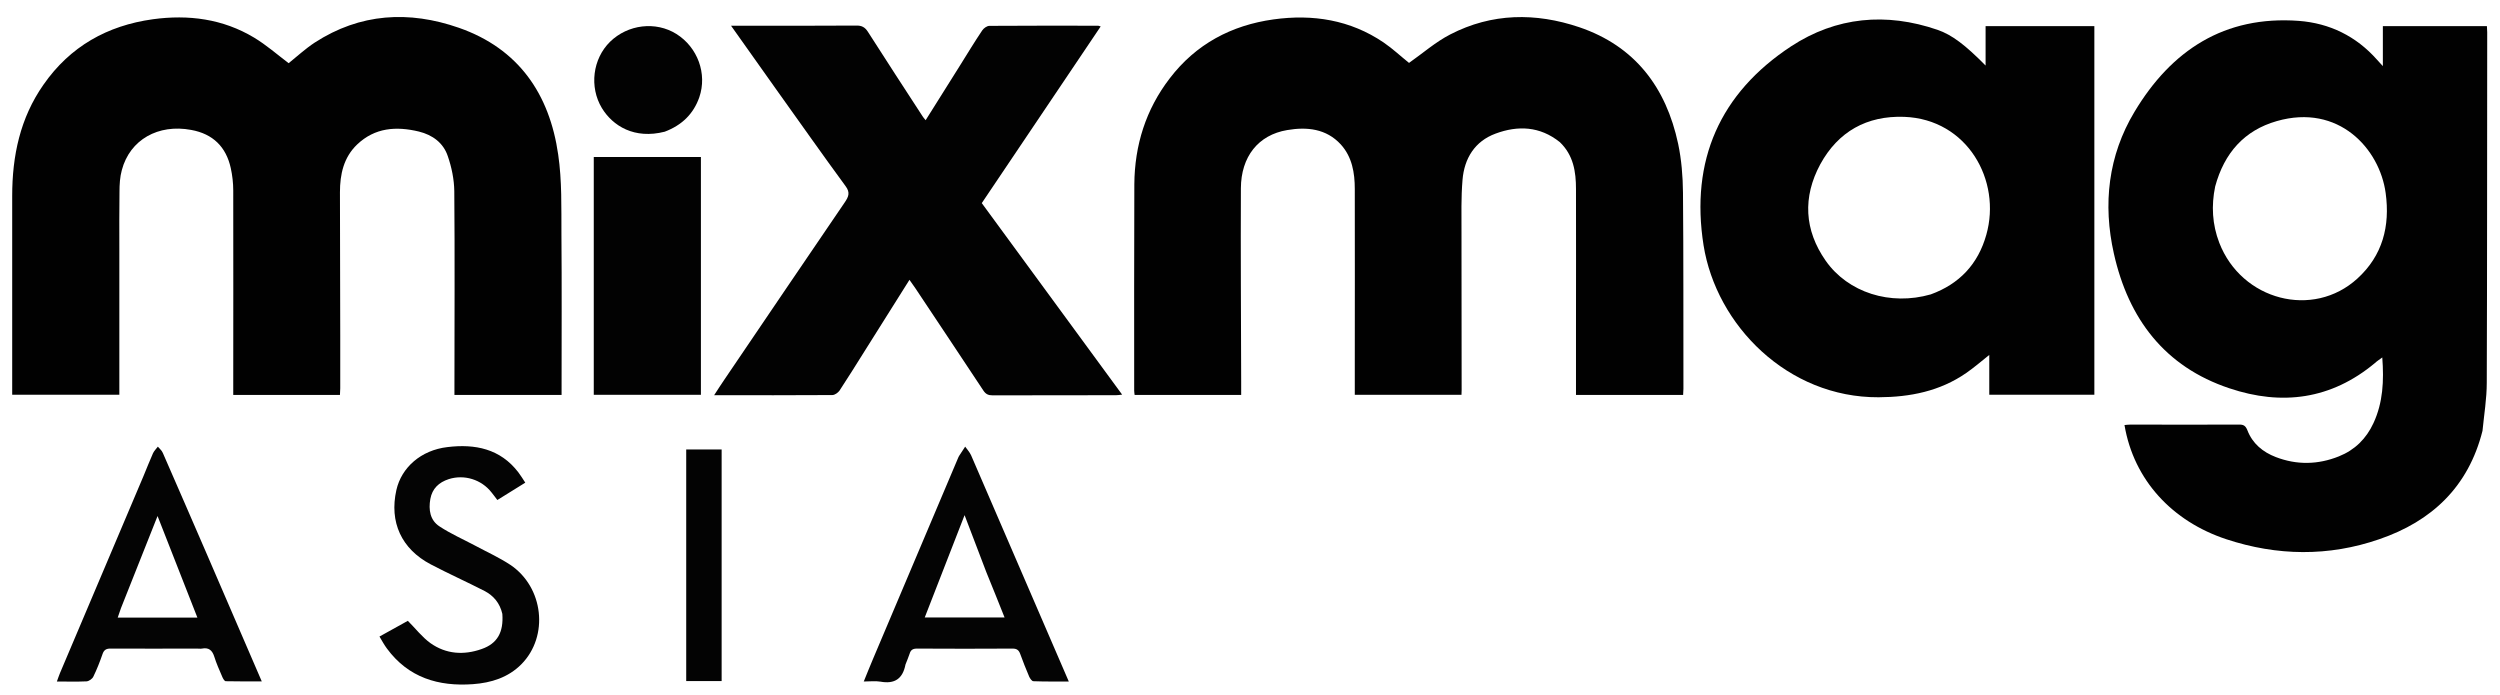
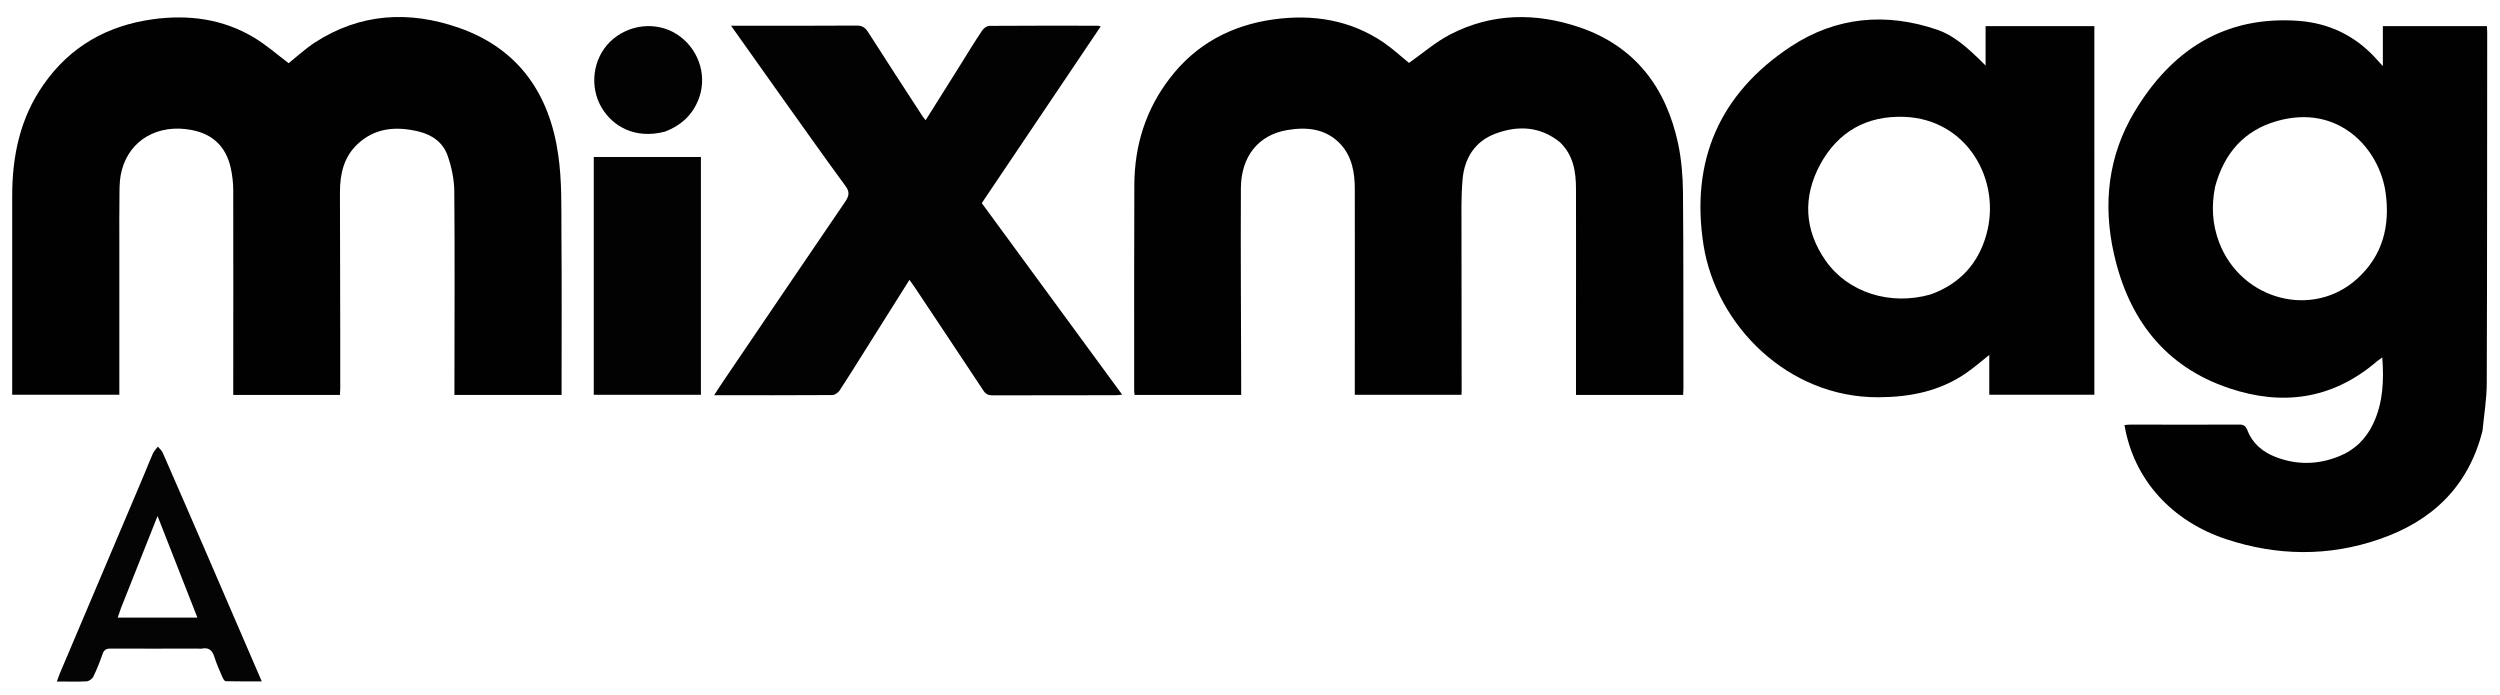
<svg xmlns="http://www.w3.org/2000/svg" version="1.2" viewBox="0 0 1701 473" width="1701" height="473">
  <style>.a{fill:#010101}.b{fill:#020202}.c{fill:#040404}.d{fill:#030303}</style>
  <path class="a" d="m81.2 169c0 33.5 0 66.4 0 99.6-24.2 0-48.3 0-72.9 0 0-1.6 0-3.3 0-4.9q-0.1-65.2 0-130.4c0-27.3 5.4-53 21.3-75.7 18.1-26 43.4-40.2 74.4-44.5 24.2-3.3 47.6-0.3 68.9 12.5 8.3 5 15.7 11.5 23.5 17.4 5.5-4.4 11.3-9.8 17.7-14 31-20.1 64.2-21.9 98.1-10.1 40.7 14.2 61.7 45.1 67.6 86.3 2.6 17.7 2.1 35.9 2.2 53.9 0.3 35.1 0.1 70.3 0.1 105.4 0 1.3 0 2.6 0 4.2-24.3 0-48.2 0-72.9 0 0-1.7 0-3.5 0-5.2 0-44.5 0.3-89-0.1-133.5-0.1-7.9-1.8-16.2-4.4-23.7-3-9.1-10.4-14.5-19.7-16.8-15.4-3.7-29.9-2.7-42 8.8-9.2 8.8-11.7 20.3-11.7 32.5 0 32.4 0.1 64.9 0.2 97.4q0 18 0 36c0 1.5-0.2 3-0.2 4.5-24.3 0-48.2 0-72.6 0 0-2 0-3.8 0-5.6 0-44.5 0.1-89 0-133.5 0-5.1-0.6-10.3-1.7-15.3-3.2-14.4-12.1-23.2-26.9-25.9-22.4-4.2-41.7 6.6-47.2 27.3-1.3 4.7-1.6 9.8-1.6 14.8-0.2 12.7-0.1 25.3-0.1 38.5z" />
  <path fill-rule="evenodd" class="a" d="m1689.1 293.1c-9.6 38.2-34.6 61.6-70.3 73.8-34.4 11.9-69.5 11.4-104 0-36.7-12.1-63-40.2-69.3-77.7 1.3-0.1 2.6-0.3 3.9-0.3 24.7 0 49.3 0.1 74 0 3.1-0.1 4.5 0.8 5.7 3.8 3.5 9.1 10.5 14.9 19.4 18.3 14.3 5.5 28.7 5.2 42.9-0.5 10.8-4.3 18.6-12 23.5-22.6 6.5-14 7.2-28.8 6-44.7-2 1.5-3.6 2.5-5 3.8-29.7 24.8-63.3 29.2-99 17.2-44.1-14.7-68.7-47.4-78.6-91.6-7.6-33.7-3.9-66.7 14-96.5 25.1-41.9 61.2-65.6 111.8-61.9 21 1.6 39 10.4 53.2 26.4 1 1.2 2.1 2.3 4 4.4 0-9.7 0-18.3 0-27.2 23.8 0 47.2 0 70.8 0 0.1 1.5 0.2 2.8 0.2 4.1-0.1 79.5 0 159-0.3 238.5 0 10.8-1.8 21.5-2.9 32.7zm-181.9-166.2c-2.7 13-2 25.8 2.8 38.3 15.2 39.2 63.8 51.9 94 24.3 17.1-15.6 22.3-35.6 19.2-58.2-4.1-30.1-32-61-74.1-48.9-22 6.3-35.7 21.6-41.9 44.5z" />
  <path class="a" d="m1061.3 96.7c-13.6-10.9-28.6-11.4-43.7-5.8-14.1 5.2-21.3 16.8-22.5 31.5-1 11.9-0.7 23.9-0.7 35.9 0 35.7 0.1 71.3 0.1 107 0 1 0 1.9-0.1 3.3-24.2 0-48.2 0-72.6 0 0-7.1 0-14.1 0-21 0-39.7 0.1-79.4 0-119 0-11-1.8-21.8-9.5-30.3-9.9-10.8-23.1-12.1-36.5-9.8-19.7 3.3-31.4 18.1-31.5 39.6-0.2 43.8 0.1 87.6 0.2 131.4 0 3 0 6 0 9.2-24.3 0-48.2 0-72.5 0-0.1-1-0.3-1.9-0.3-2.9 0-46.8-0.1-93.6 0.1-140.4 0.2-26.6 7.8-50.9 24.1-72.1 17.8-23.3 41.9-36.1 70.6-40.1 26.7-3.7 52.2 0.3 74.9 15.7 6.3 4.3 11.9 9.6 17.3 13.9 9.3-6.5 18-14.2 28.1-19.4 28.3-14.6 58-14.9 87.7-4.9 38 12.9 59.1 41 67.3 79.3 2.3 10.9 3.2 22.2 3.3 33.3 0.4 44.4 0.2 88.9 0.3 133.4 0 1.3-0.2 2.6-0.2 4.2-24.3 0-48.4 0-72.9 0 0-15 0-29.8 0-44.6 0-31.8 0.1-63.6 0-95.5 0-11.7-1.7-23-11-31.9z" />
  <path fill-rule="evenodd" class="a" d="m1425 105c0 54.8 0 109.1 0 163.6-23.9 0-47.5 0-71.5 0 0-8.9 0-17.6 0-27.1-5.6 4.5-10.5 8.7-15.7 12.3-17.9 12.4-38.2 16.4-59.6 16.5-61.9 0.3-110.4-49-119.1-103.4-9.1-57.7 11.1-103.5 59.6-135.4 30.7-20.1 64.7-23.2 99.6-11.2 9.8 3.4 18.8 10.2 32.7 24.3 0-9.2 0-17.9 0-26.8 24.9 0 49.3 0 74 0 0 29.1 0 57.9 0 87.2zm-111.3 95.3c19.5-7.1 32.2-20.6 37.8-40.6 10.4-36.8-12.8-78.6-55.9-80.2-25.4-0.9-44.9 10-57.1 32.3-12 22.3-10.9 44.7 3.7 65.6 15.2 21.7 44 30.8 71.5 22.9z" />
  <path class="b" d="m529.4 62.6c-10.6-15-21-29.6-32-45.1 2.4 0 4 0 5.6 0 26.5 0 53 0.1 79.5-0.1 3.8-0.1 6 1.1 8 4.2 12.3 19.3 24.8 38.4 37.2 57.5 0.5 0.8 1.1 1.5 2.1 2.7 7.9-12.6 15.6-24.8 23.3-37.1 5-8 9.9-16.1 15.2-24 1-1.5 3.2-3.1 4.9-3.1 24.7-0.2 49.4-0.1 74-0.1 0.3 0 0.6 0.2 1.7 0.5-27 40.1-53.9 80.1-80.9 120.2 31.8 43.4 63.4 86.6 95.5 130.3-1.7 0.2-2.9 0.4-4.1 0.4-28 0-56 0-84 0.1-3 0-4.7-0.8-6.4-3.4-15.3-23.2-30.8-46.3-46.2-69.5-1.2-1.7-2.4-3.4-4-5.7-10.4 16.6-20.6 32.7-30.7 48.8-5.6 8.9-11.1 17.8-16.9 26.6-1 1.4-3.2 3-4.9 3-26.5 0.2-53 0.1-80.4 0.1 2.5-3.8 4.6-7.2 6.9-10.5 27.3-40.2 54.5-80.5 81.9-120.6 2.6-3.8 4-6.7 0.6-11.2-15.5-21.1-30.5-42.5-45.9-64z" />
  <path class="b" d="m404 220c0-38 0-75.4 0-113.2 24.4 0 48.4 0 72.9 0 0 53.8 0 107.7 0 161.8-23.9 0-48 0-72.9 0 0-16 0-32 0-48.6z" />
-   <path fill-rule="evenodd" class="c" d="m616.1 452.1c-1.9 9.9-7.5 13.4-17 11.7-3.5-0.6-7.2-0.1-11.4-0.1 2.3-5.6 4.3-10.7 6.4-15.6q28.8-68.2 57.7-136.3c0.3-0.6 0.5-1.3 0.9-1.8 1.3-2.1 2.7-4.1 4-6.1 1.4 1.9 3 3.7 4 5.8 10.7 24.7 21.4 49.4 32 74.1 11.4 26.4 22.8 52.7 34.5 79.9-8.4 0-16.3 0.1-24.1-0.2-1 0-2.2-1.8-2.8-3-2.2-5.2-4.3-10.4-6.2-15.7-1-2.6-2.4-3.5-5.2-3.5q-32.4 0.2-64.9 0c-2.8 0-4.3 0.8-5.1 3.5-0.7 2.3-1.8 4.6-2.8 7.3zm55-62.8c-5-13.1-10-26.3-14.8-38.8-8.9 22.9-18 46.2-27.1 69.6 18.1 0 36 0 54.3 0-4.1-10.4-8.1-20.2-12.4-30.8z" />
  <path fill-rule="evenodd" class="c" d="m134 441.3c-19.8 0-39.2 0.1-58.5 0-3.1-0.1-4.8 0.8-5.8 3.9-1.8 5.2-3.8 10.3-6.2 15.2-0.7 1.5-3 3.1-4.6 3.2-6.5 0.3-13 0.1-20.2 0.1 0.8-2.2 1.4-4 2.1-5.7q28.4-67 56.8-134c2.2-5.2 4.2-10.5 6.5-15.6 0.8-1.7 2.2-3 3.3-4.5 1.2 1.4 2.7 2.6 3.4 4.3 9.9 22.5 19.6 45.1 29.4 67.6 12.5 29 25 58 37.9 87.8-8.5 0-16.5 0.1-24.5-0.1-0.9 0-2-2-2.5-3.3-1.9-4.4-3.9-8.9-5.3-13.4-1.4-4.4-3.8-6.4-8.4-5.5-0.9 0.2-1.9 0-3.4 0zm-51.7-27.5q-1.1 3.2-2.2 6.4c18.2 0 36.1 0 54.2 0-9.2-23.5-18.2-46.5-27.1-69.1-8.2 20.7-16.4 41.3-24.9 62.7z" />
-   <path class="c" d="m341.8 417.7c-1.7-7.4-6-12.4-12.1-15.6-12.1-6.2-24.6-11.8-36.6-18.1-20-10.5-28.3-28.8-23.4-50.6 3.5-15.4 16.8-27.1 34.7-29.2 18.8-2.3 36 1.1 48.3 17.2 1.6 2.1 3 4.4 4.7 7-6.4 4-12.6 7.8-19 11.8-1.4-1.8-2.6-3.5-4-5.2-6.8-8.7-18.5-12.4-29.1-9-6.7 2.2-11.2 6.4-12.5 13.5-1.3 7.4-0.2 14.5 6.3 18.7 7.6 5 16 8.7 24.1 13 8 4.3 16.4 8.1 24 13.1 22.7 15.2 26.4 48.5 7.6 67.6-9 9.1-20.6 12.7-33 13.6-23.4 1.7-43.9-4.4-58.5-24.2-1.8-2.4-3.2-5-5.1-8.2 6.8-3.8 13.4-7.5 19.3-10.7 5.3 5.3 9.7 11.1 15.4 15.2 10.6 7.5 22.7 8.3 34.8 4 10.7-3.7 15-11.4 14.1-23.9z" />
  <path class="b" d="m452.3 89.6c-20.6 5.3-35.4-3.9-42.8-16.1-8.6-14.3-6.3-33.4 5.6-45.1 12.1-11.8 31-14.1 45.1-5.3 14.5 9.1 21.1 27.1 15.6 43.1-4 11.4-11.9 19-23.5 23.4z" />
-   <path class="d" d="m466.9 413c0-36 0-71.4 0-107.2 8.2 0 16.1 0 24.1 0 0 52.6 0 105 0 157.6-8 0-15.7 0-24.1 0 0-16.7 0-33.3 0-50.4z" />
+   <path class="d" d="m466.9 413z" />
</svg>